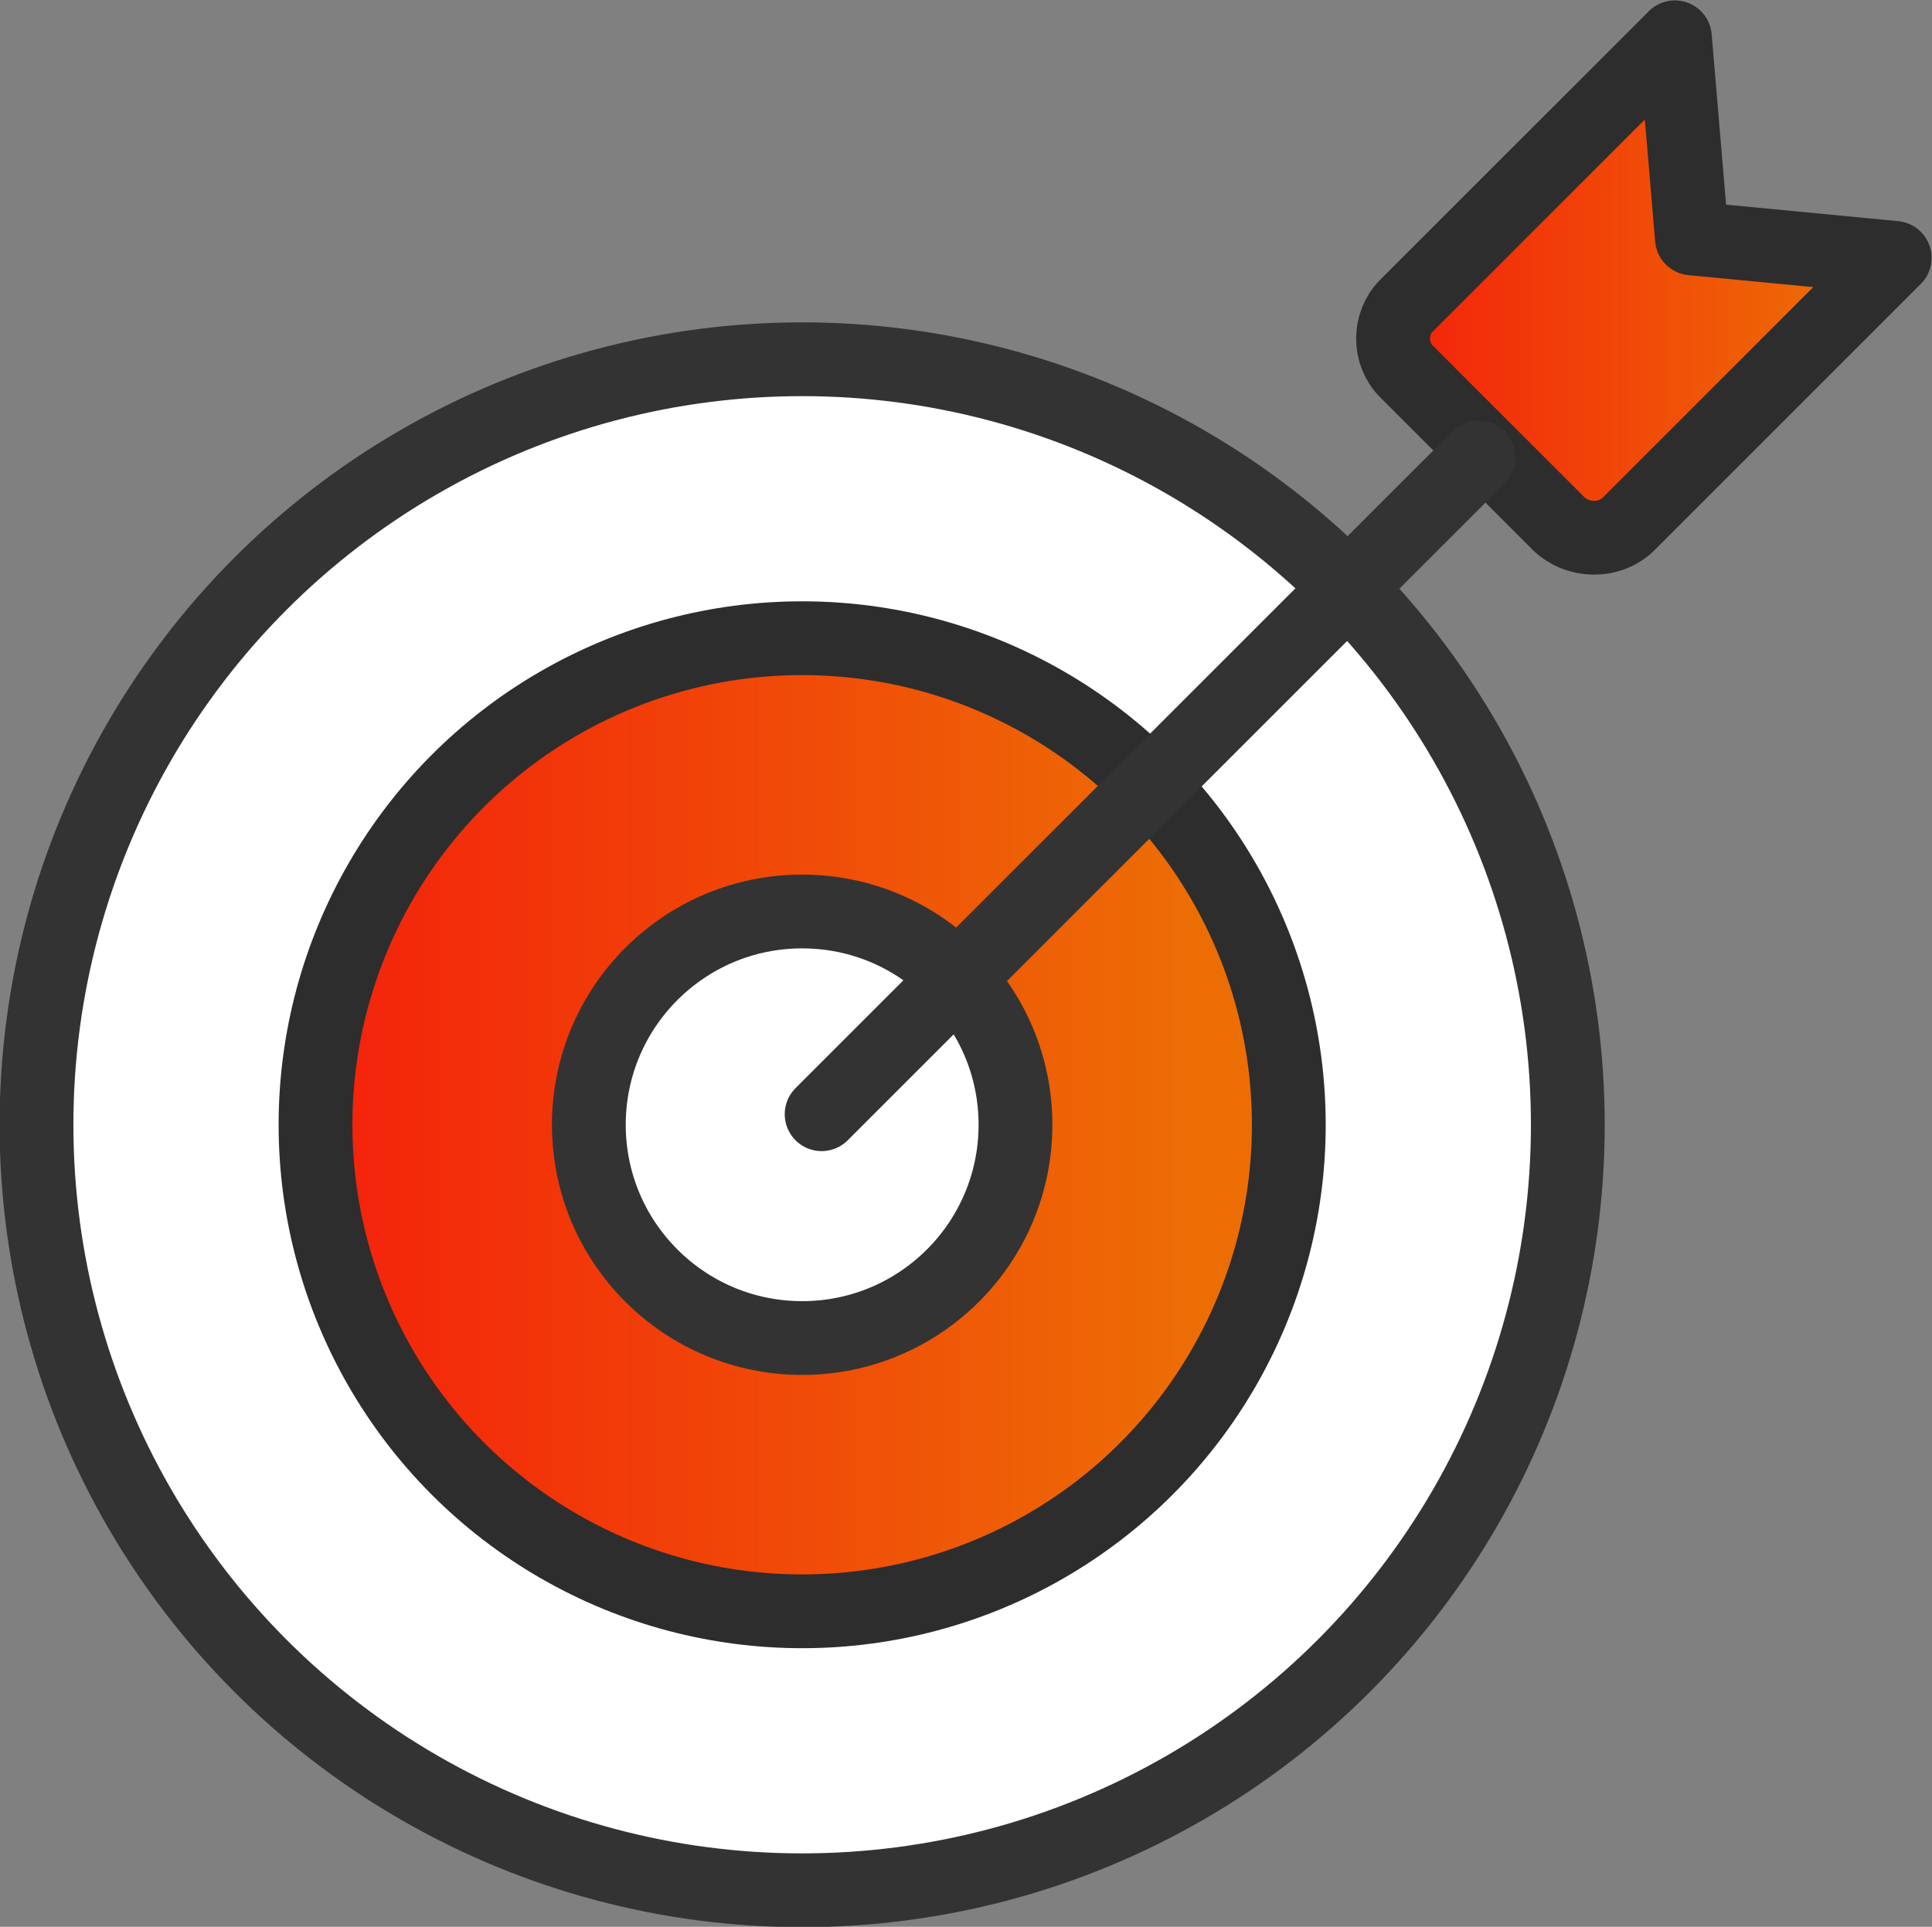
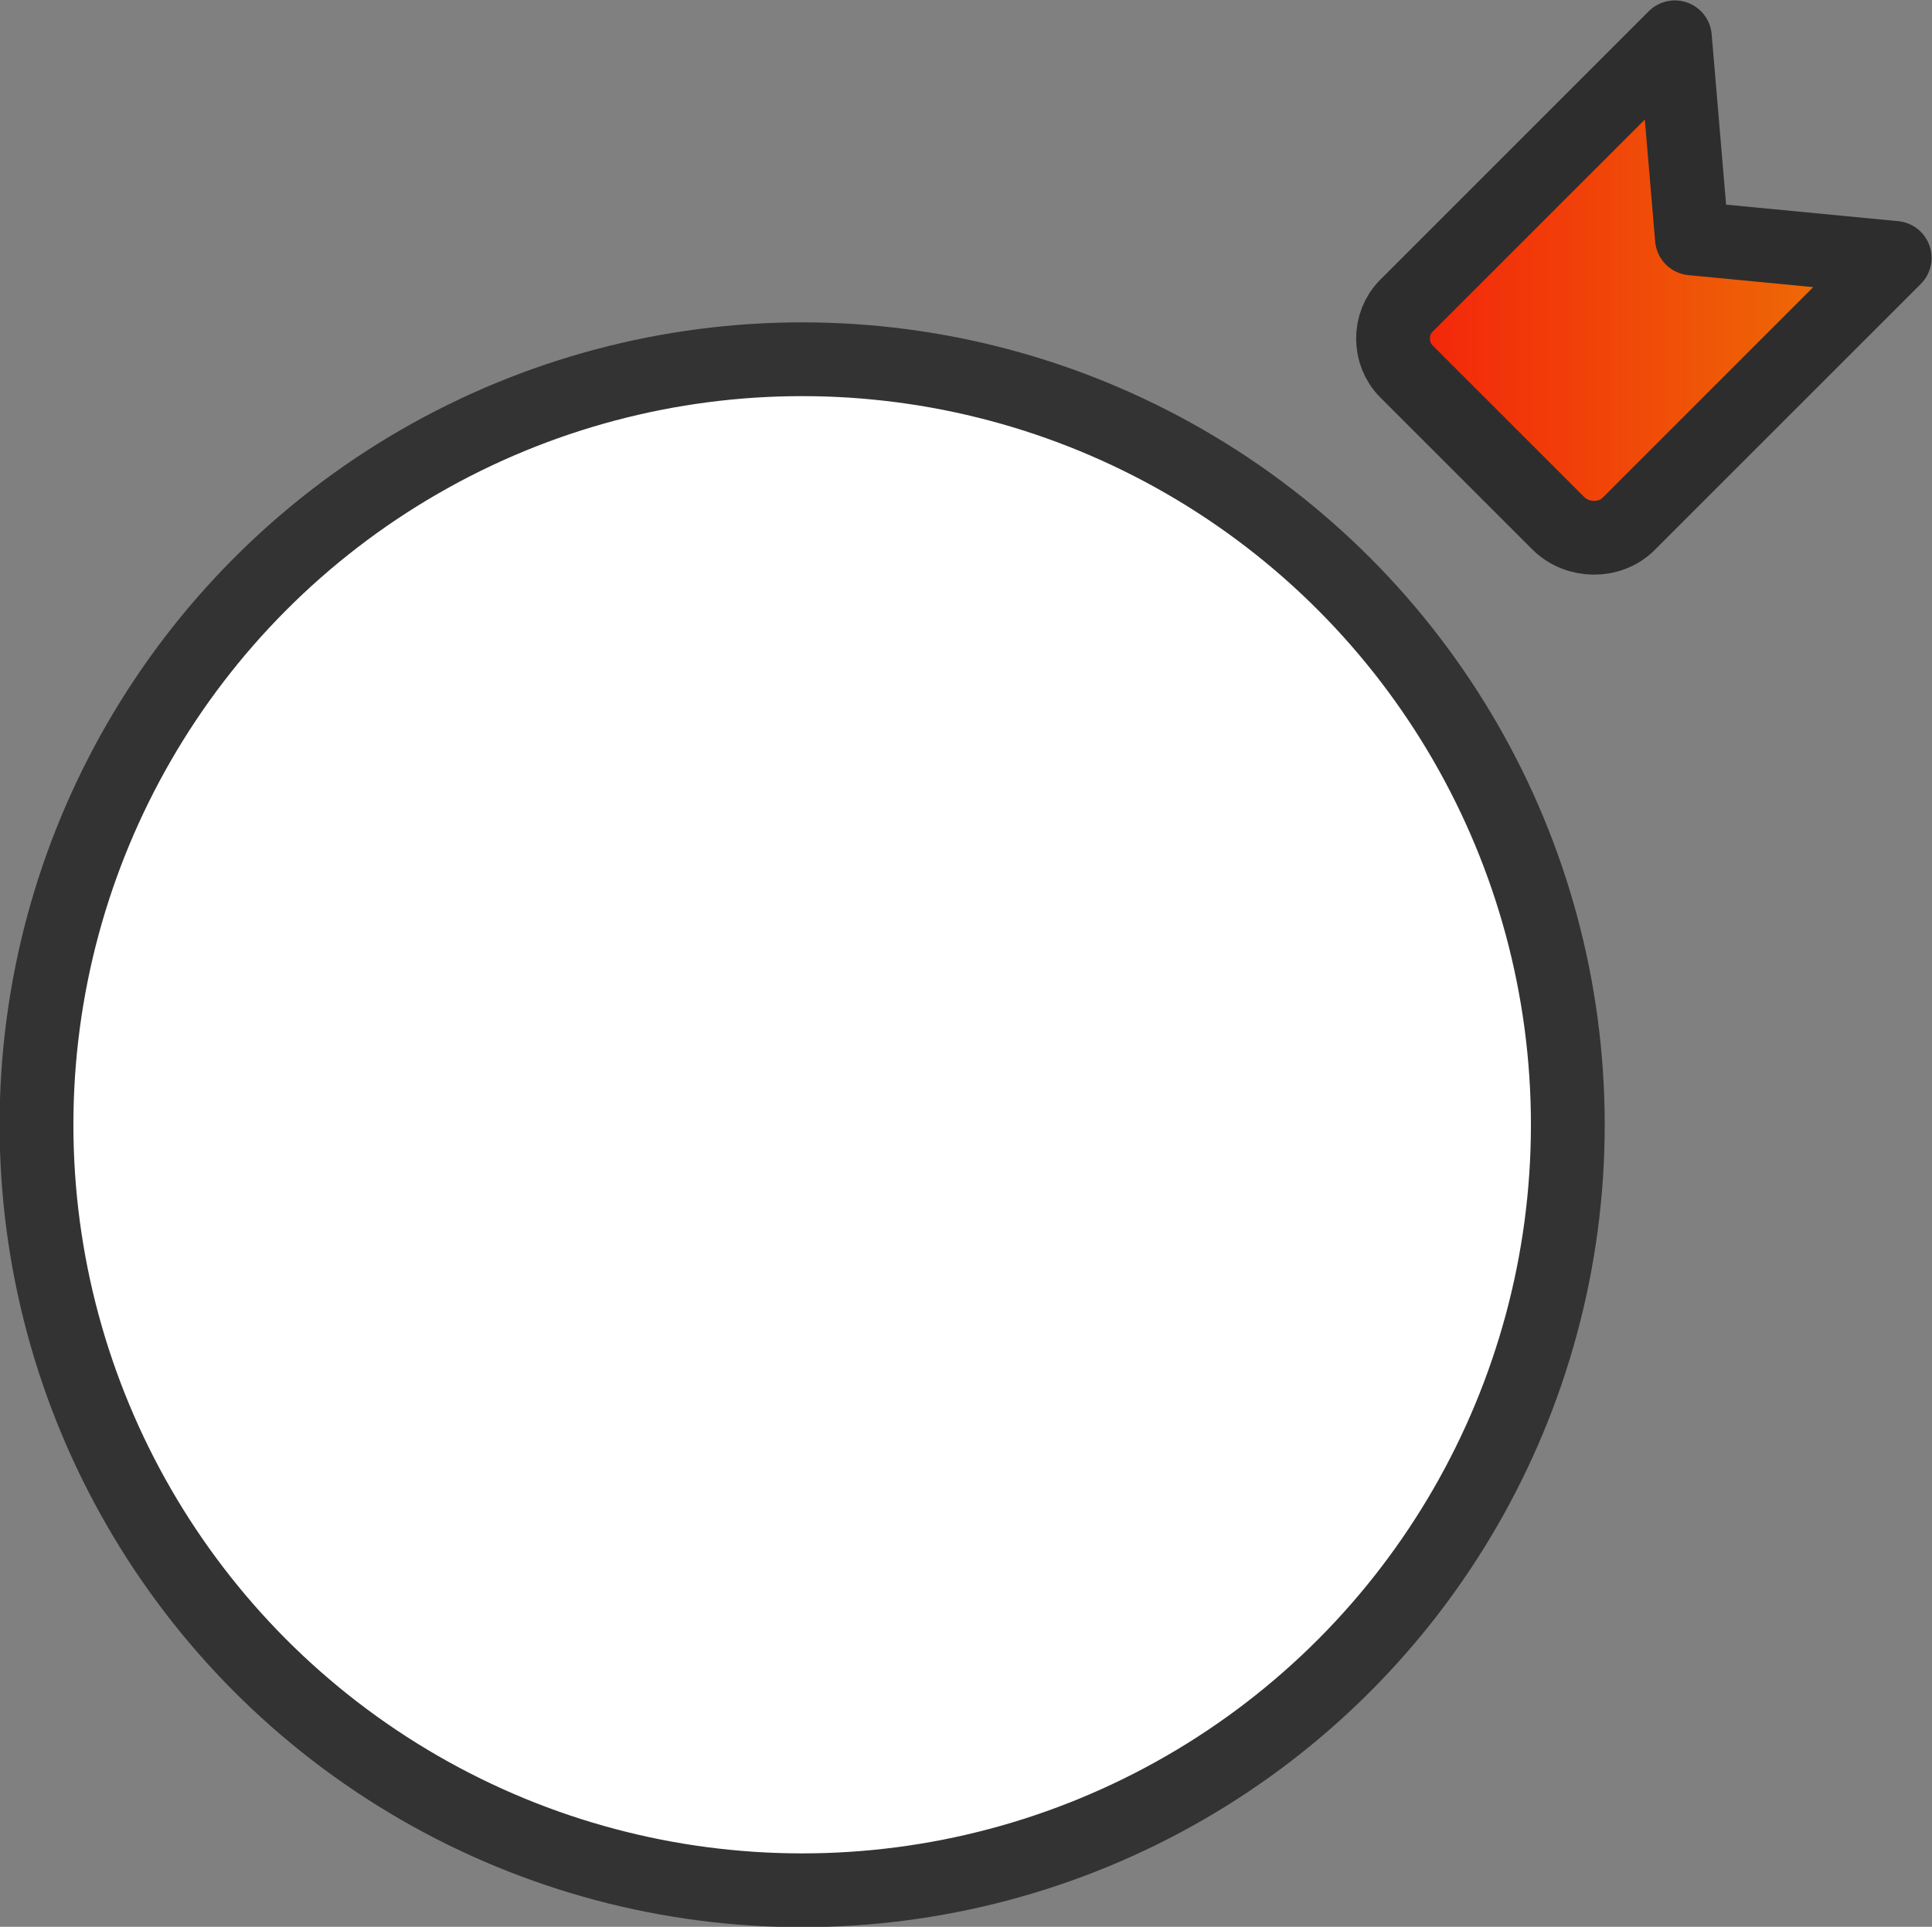
<svg xmlns="http://www.w3.org/2000/svg" version="1.1" id="Layer_1" x="0px" y="0px" viewBox="0 0 238.2 237.6" style="enable-background:new 0 0 238.2 237.6;" xml:space="preserve">
  <rect x="0" y="0" width="238.2" height="237.6" fill="#808080" stroke="none" />
  <style type="text/css">
	.st0{fill:#FFFFFF;stroke:#333333;stroke-width:9.098;stroke-linecap:round;stroke-linejoin:round;stroke-miterlimit:10;}
	.st1{fill:url(#SVGID_1_);stroke:#2D2D2D;stroke-width:9.098;stroke-linecap:round;stroke-linejoin:round;stroke-miterlimit:10;}
	
		.st2{fill:url(#SVGID_00000014608949873659480740000013507320383805527181_);stroke:#2D2D2D;stroke-width:9.098;stroke-linecap:round;stroke-linejoin:round;stroke-miterlimit:10;}
</style>
  <circle class="st0" cx="98.9" cy="138.7" r="94.4" />
  <linearGradient id="SVGID_1_" gradientUnits="userSpaceOnUse" x1="38.921" y1="138.718" x2="158.884" y2="138.718">
    <stop offset="0" style="stop-color:#F4210B" />
    <stop offset="0.898" style="stop-color:#ED6D05" />
  </linearGradient>
-   <circle class="st1" cx="98.9" cy="138.7" r="60" />
-   <circle class="st0" cx="98.9" cy="138.7" r="26.3" />
  <linearGradient id="SVGID_00000179609619681512668760000005336070790040112827_" gradientUnits="userSpaceOnUse" x1="171.698" y1="35.426" x2="233.66" y2="35.426">
    <stop offset="0" style="stop-color:#F4210B" />
    <stop offset="0.898" style="stop-color:#ED6D05" />
  </linearGradient>
  <path style="fill:url(#SVGID_00000179609619681512668760000005336070790040112827_);stroke:#2D2D2D;stroke-width:9.098;stroke-linecap:round;stroke-linejoin:round;stroke-miterlimit:10;" d="  M192.1,64.5l-18.7-18.7c-2.2-2.2-2.2-5.9,0-8.1l33.1-33.1l2.1,24.8l25,2.4l-32.8,32.8C198.5,66.9,194.5,66.9,192.1,64.5z" />
-   <line class="st0" x1="182.3" y1="56.4" x2="101.3" y2="137.4" />
</svg>